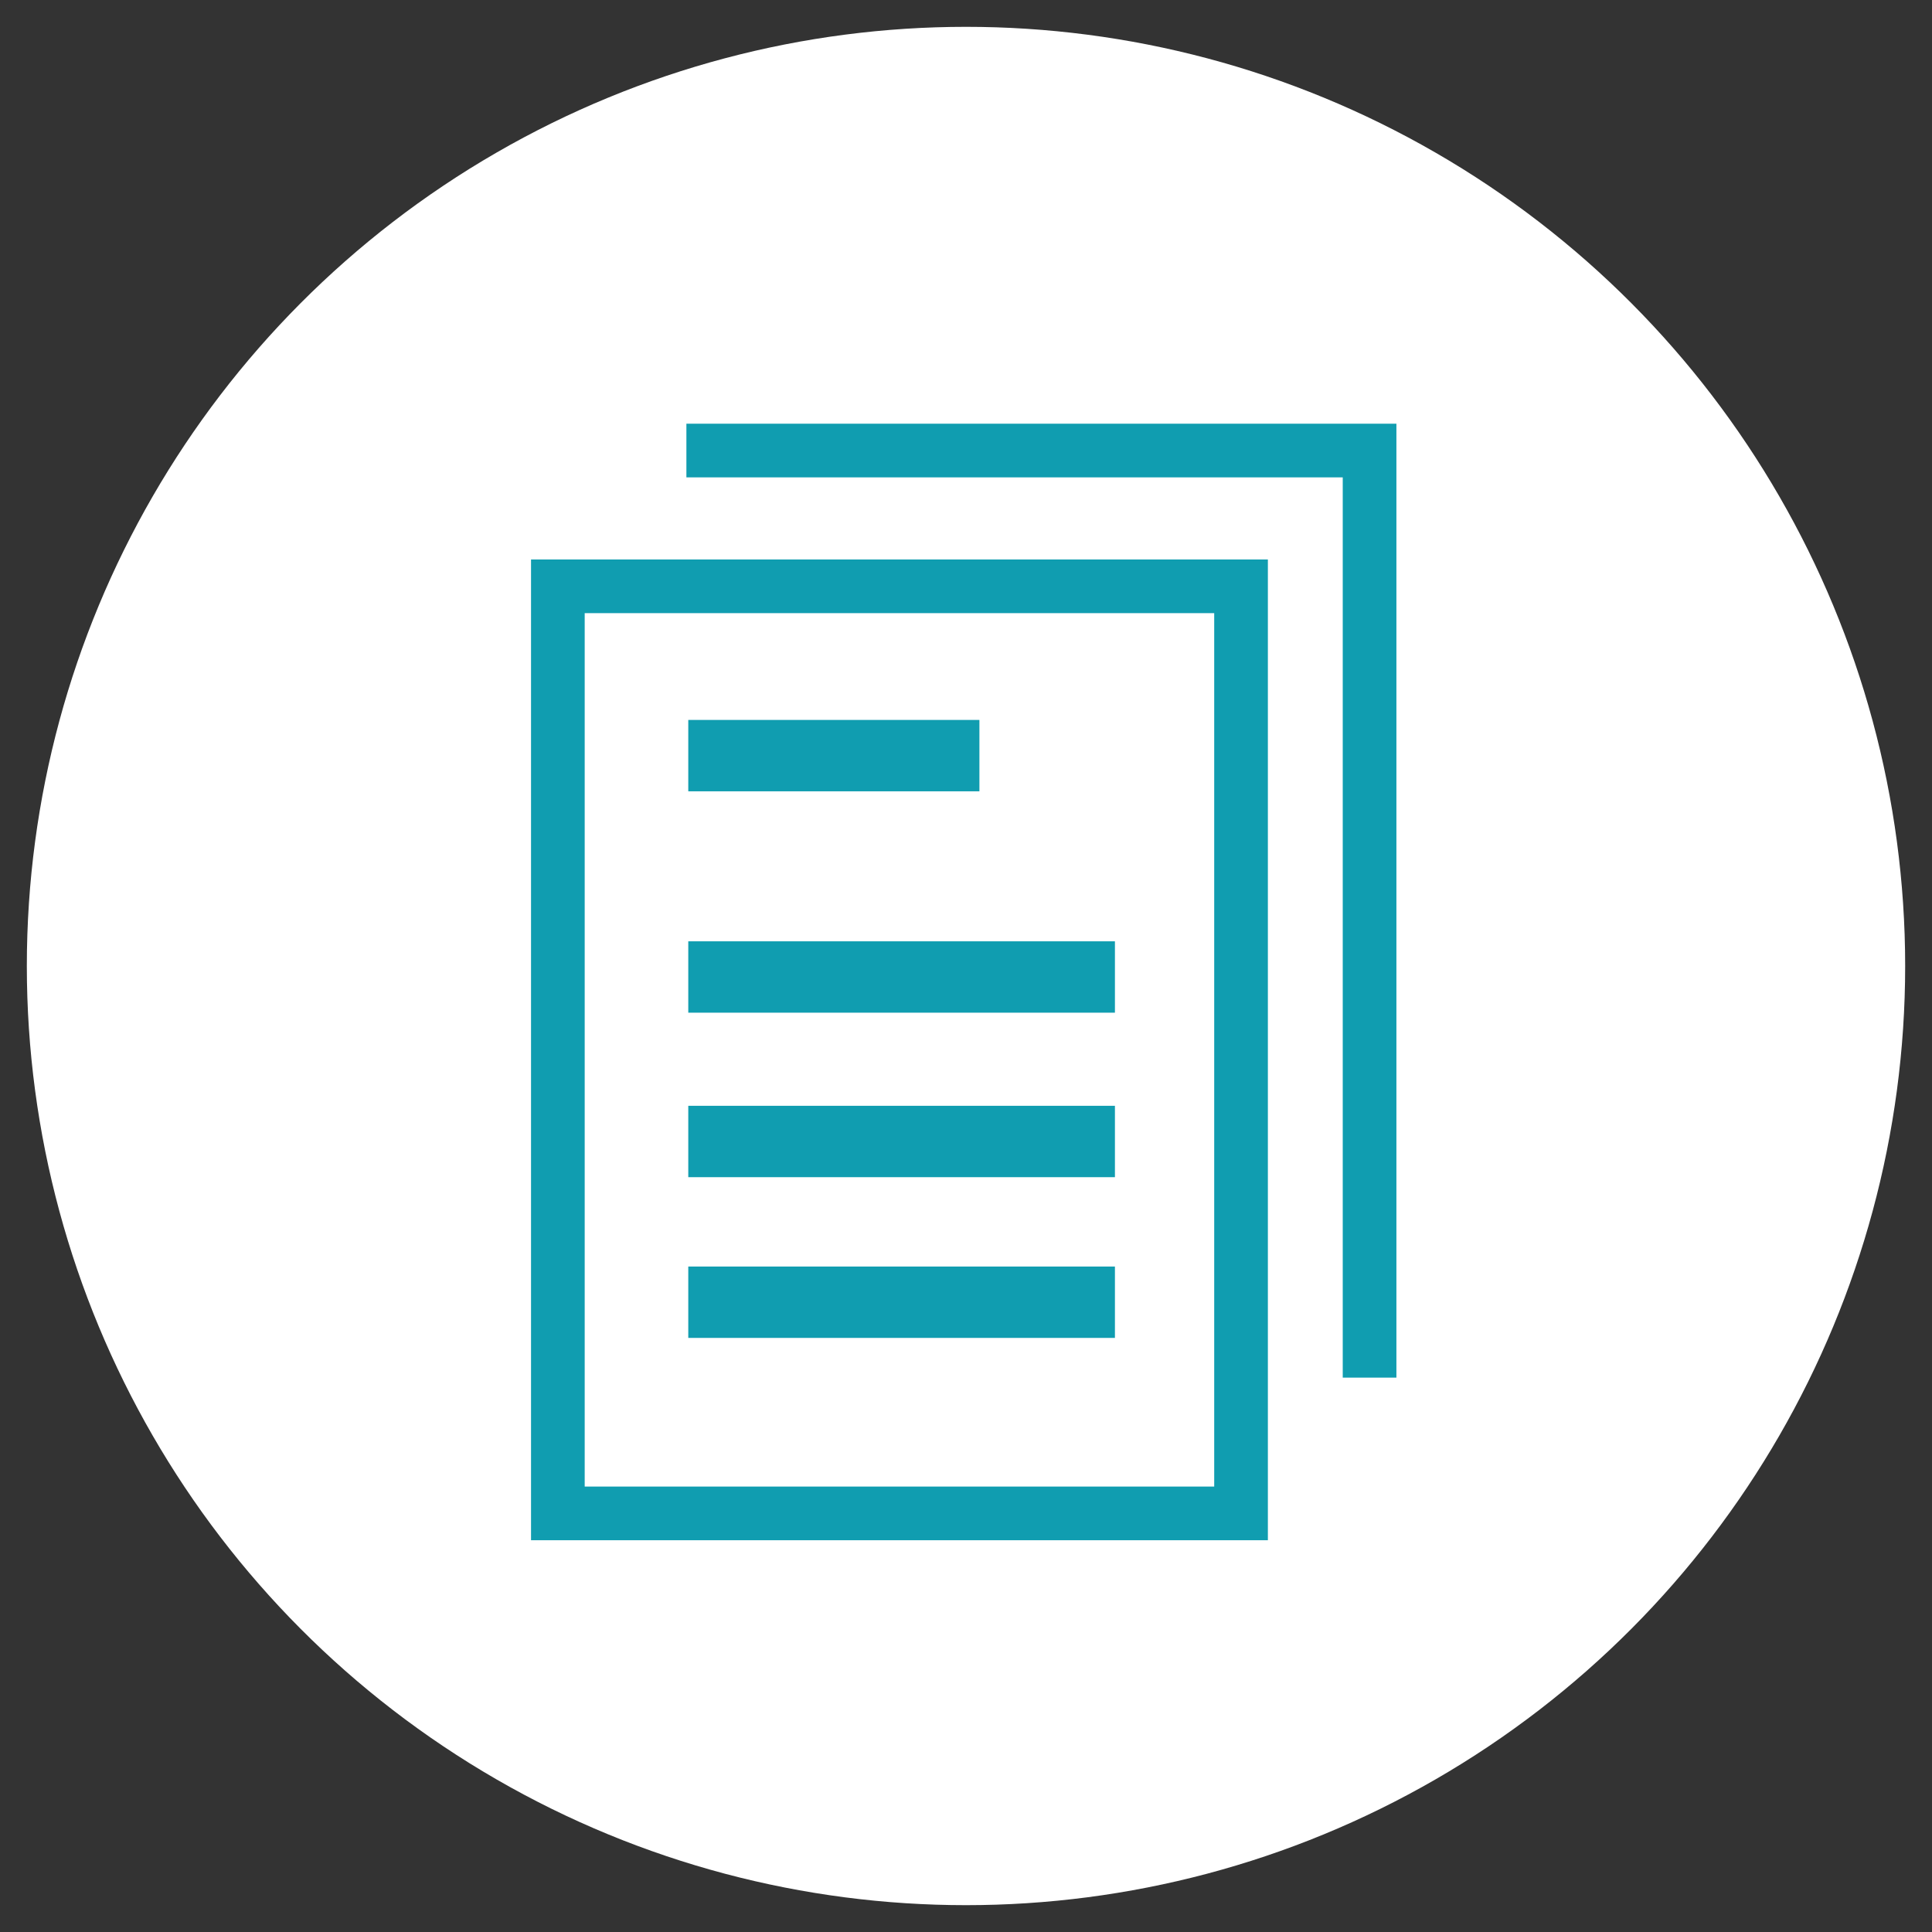
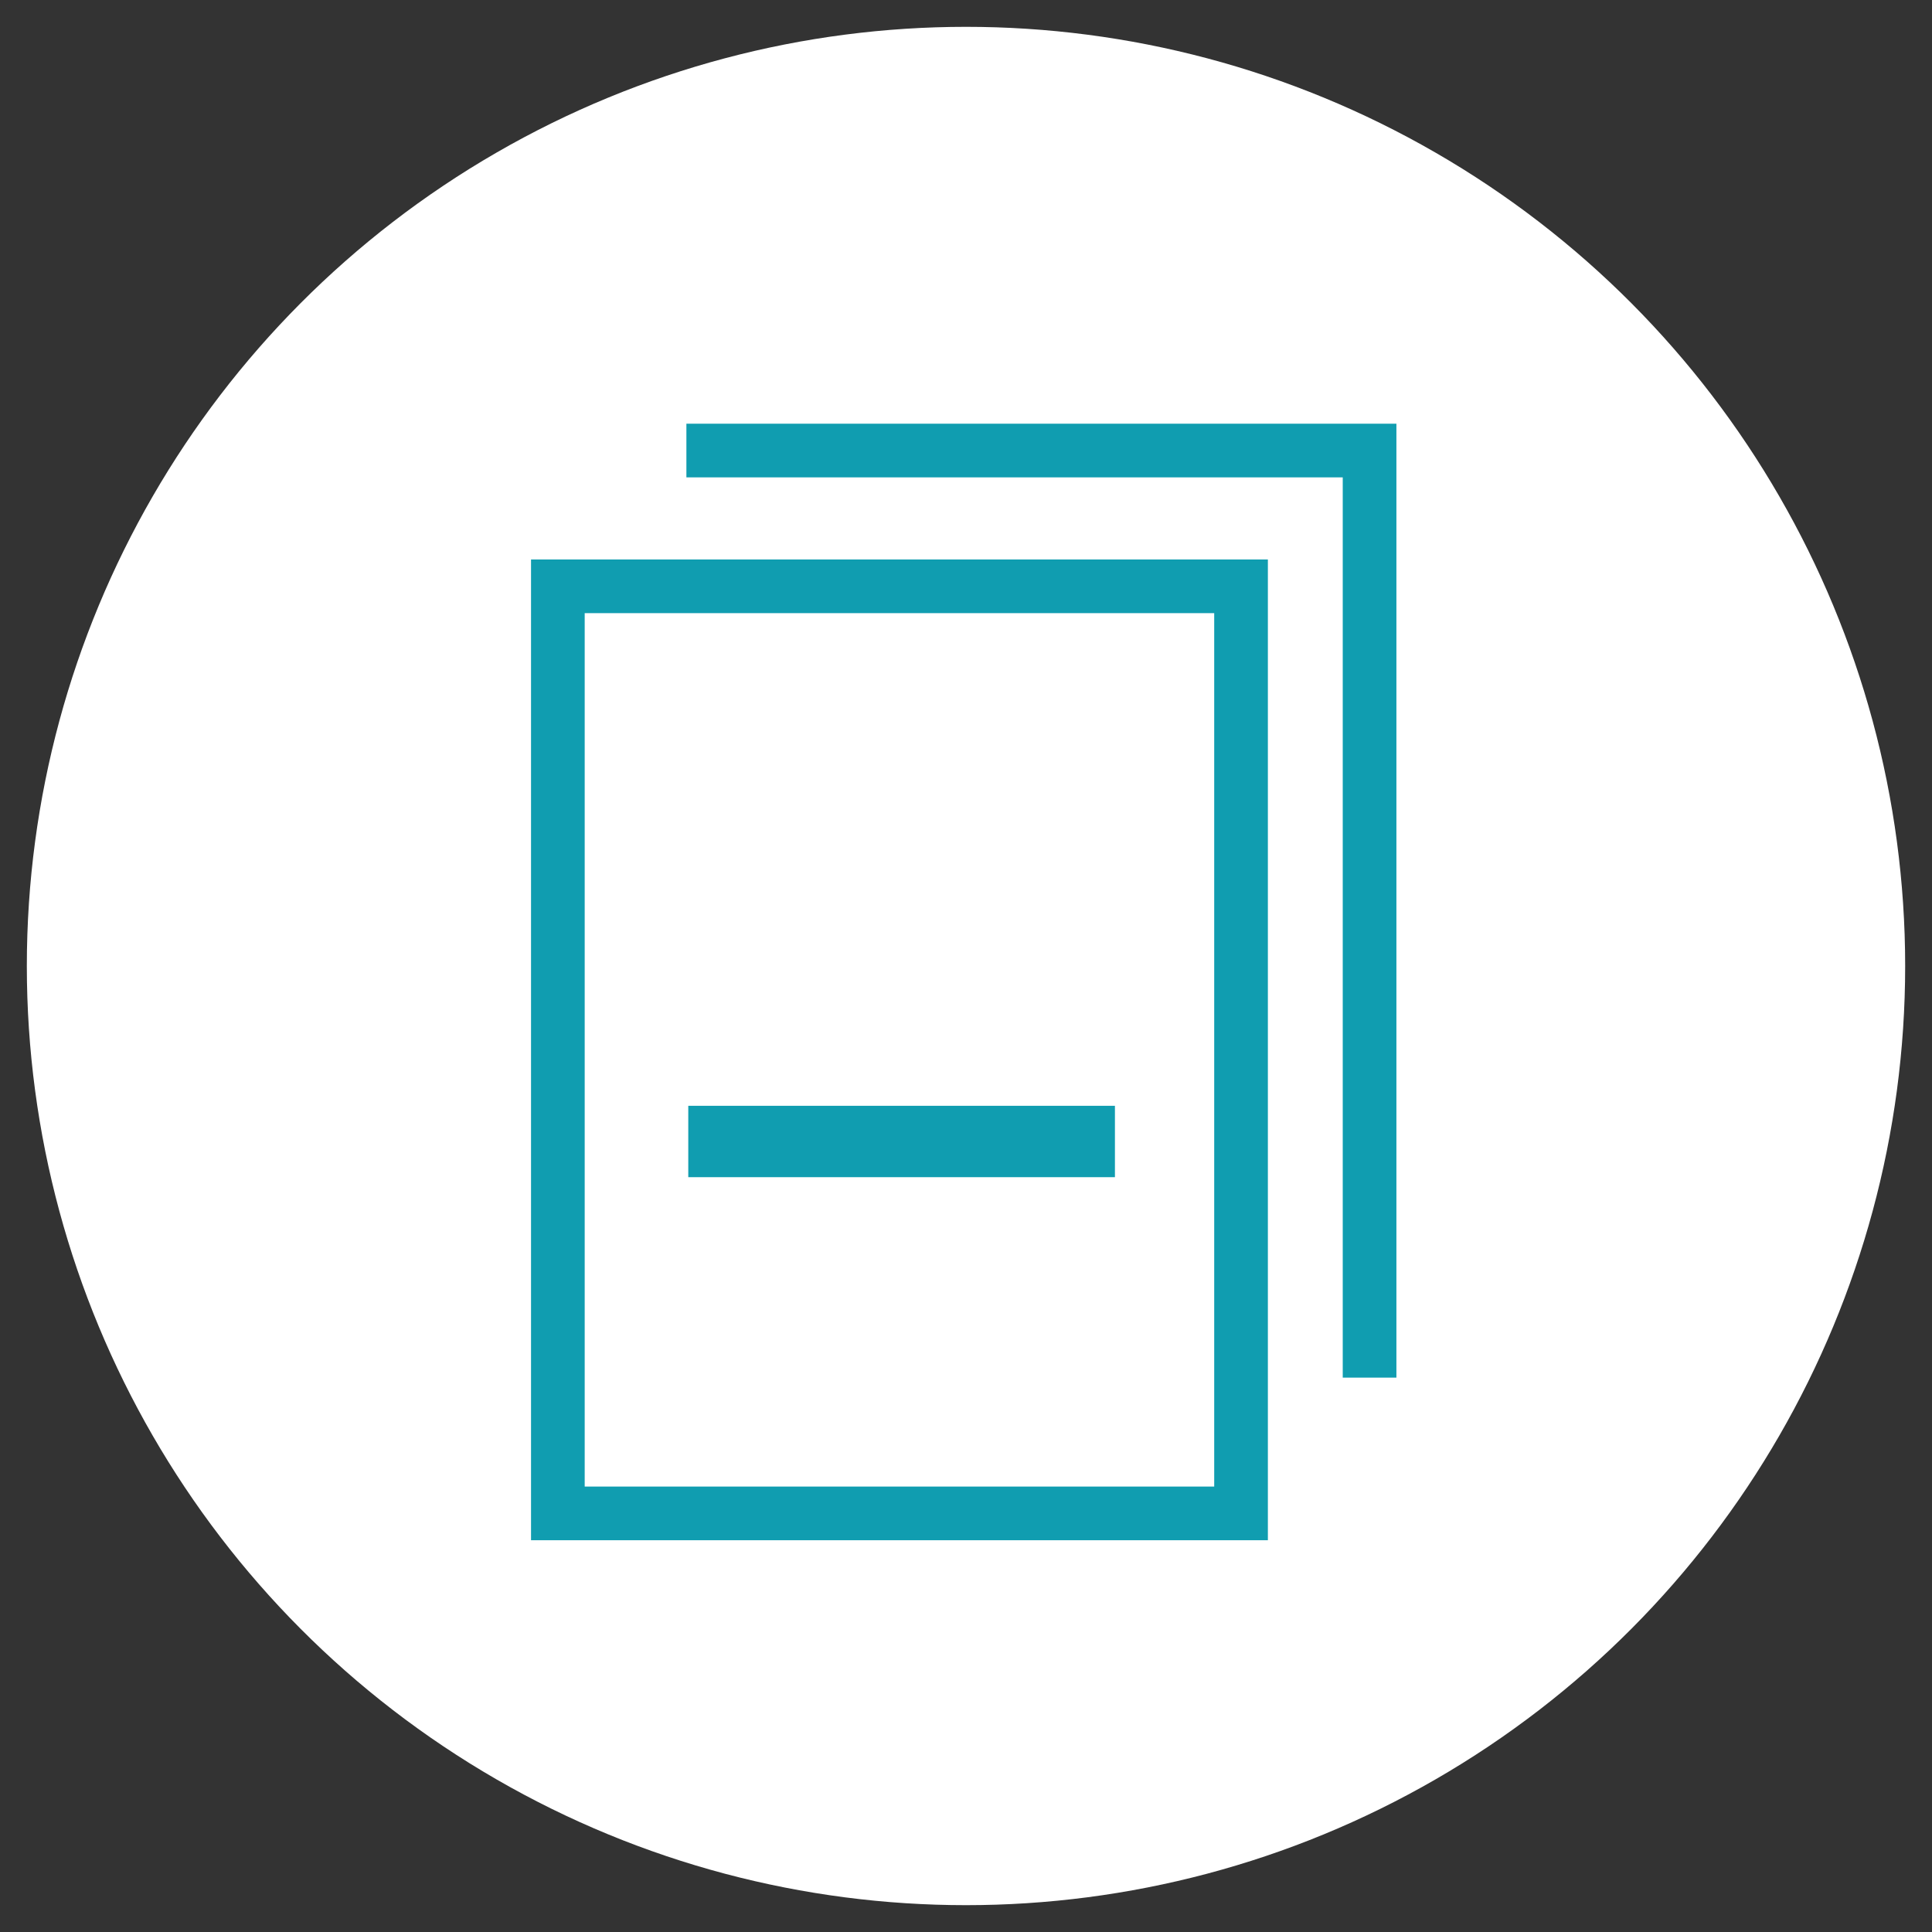
<svg xmlns="http://www.w3.org/2000/svg" version="1.1" id="レイヤー_1" x="0px" y="0px" viewBox="0 0 72 72" style="enable-background:new 0 0 72 72;" xml:space="preserve">
  <rect x="0" y="0" width="72" height="72" fill="#333333" stroke="none" />
  <style type="text/css">
	.st0{fill:#FFFFFF;}
	.st1{fill:#109DB0;}
</style>
  <circle class="st0" cx="36" cy="36" r="35" />
  <g>
    <g>
-       <path class="st1" d="M47.25,57.4H19.79V20.85h27.46V57.4z M21.79,55.4h23.46V22.85H21.79V55.4z" />
+       <path class="st1" d="M47.25,57.4H19.79V20.85h27.46V57.4M21.79,55.4h23.46V22.85H21.79V55.4z" />
      <polygon class="st1" points="52.04,51.34 50.04,51.34 50.04,17.79 25.58,17.79 25.58,15.79 52.04,15.79   " />
    </g>
-     <rect x="25.65" y="35.08" class="st1" width="15.9" height="2.66" />
-     <rect x="25.65" y="26.83" class="st1" width="10.85" height="2.66" />
    <rect x="25.65" y="41.21" class="st1" width="15.9" height="2.66" />
-     <rect x="25.65" y="47.2" class="st1" width="15.9" height="2.66" />
  </g>
</svg>